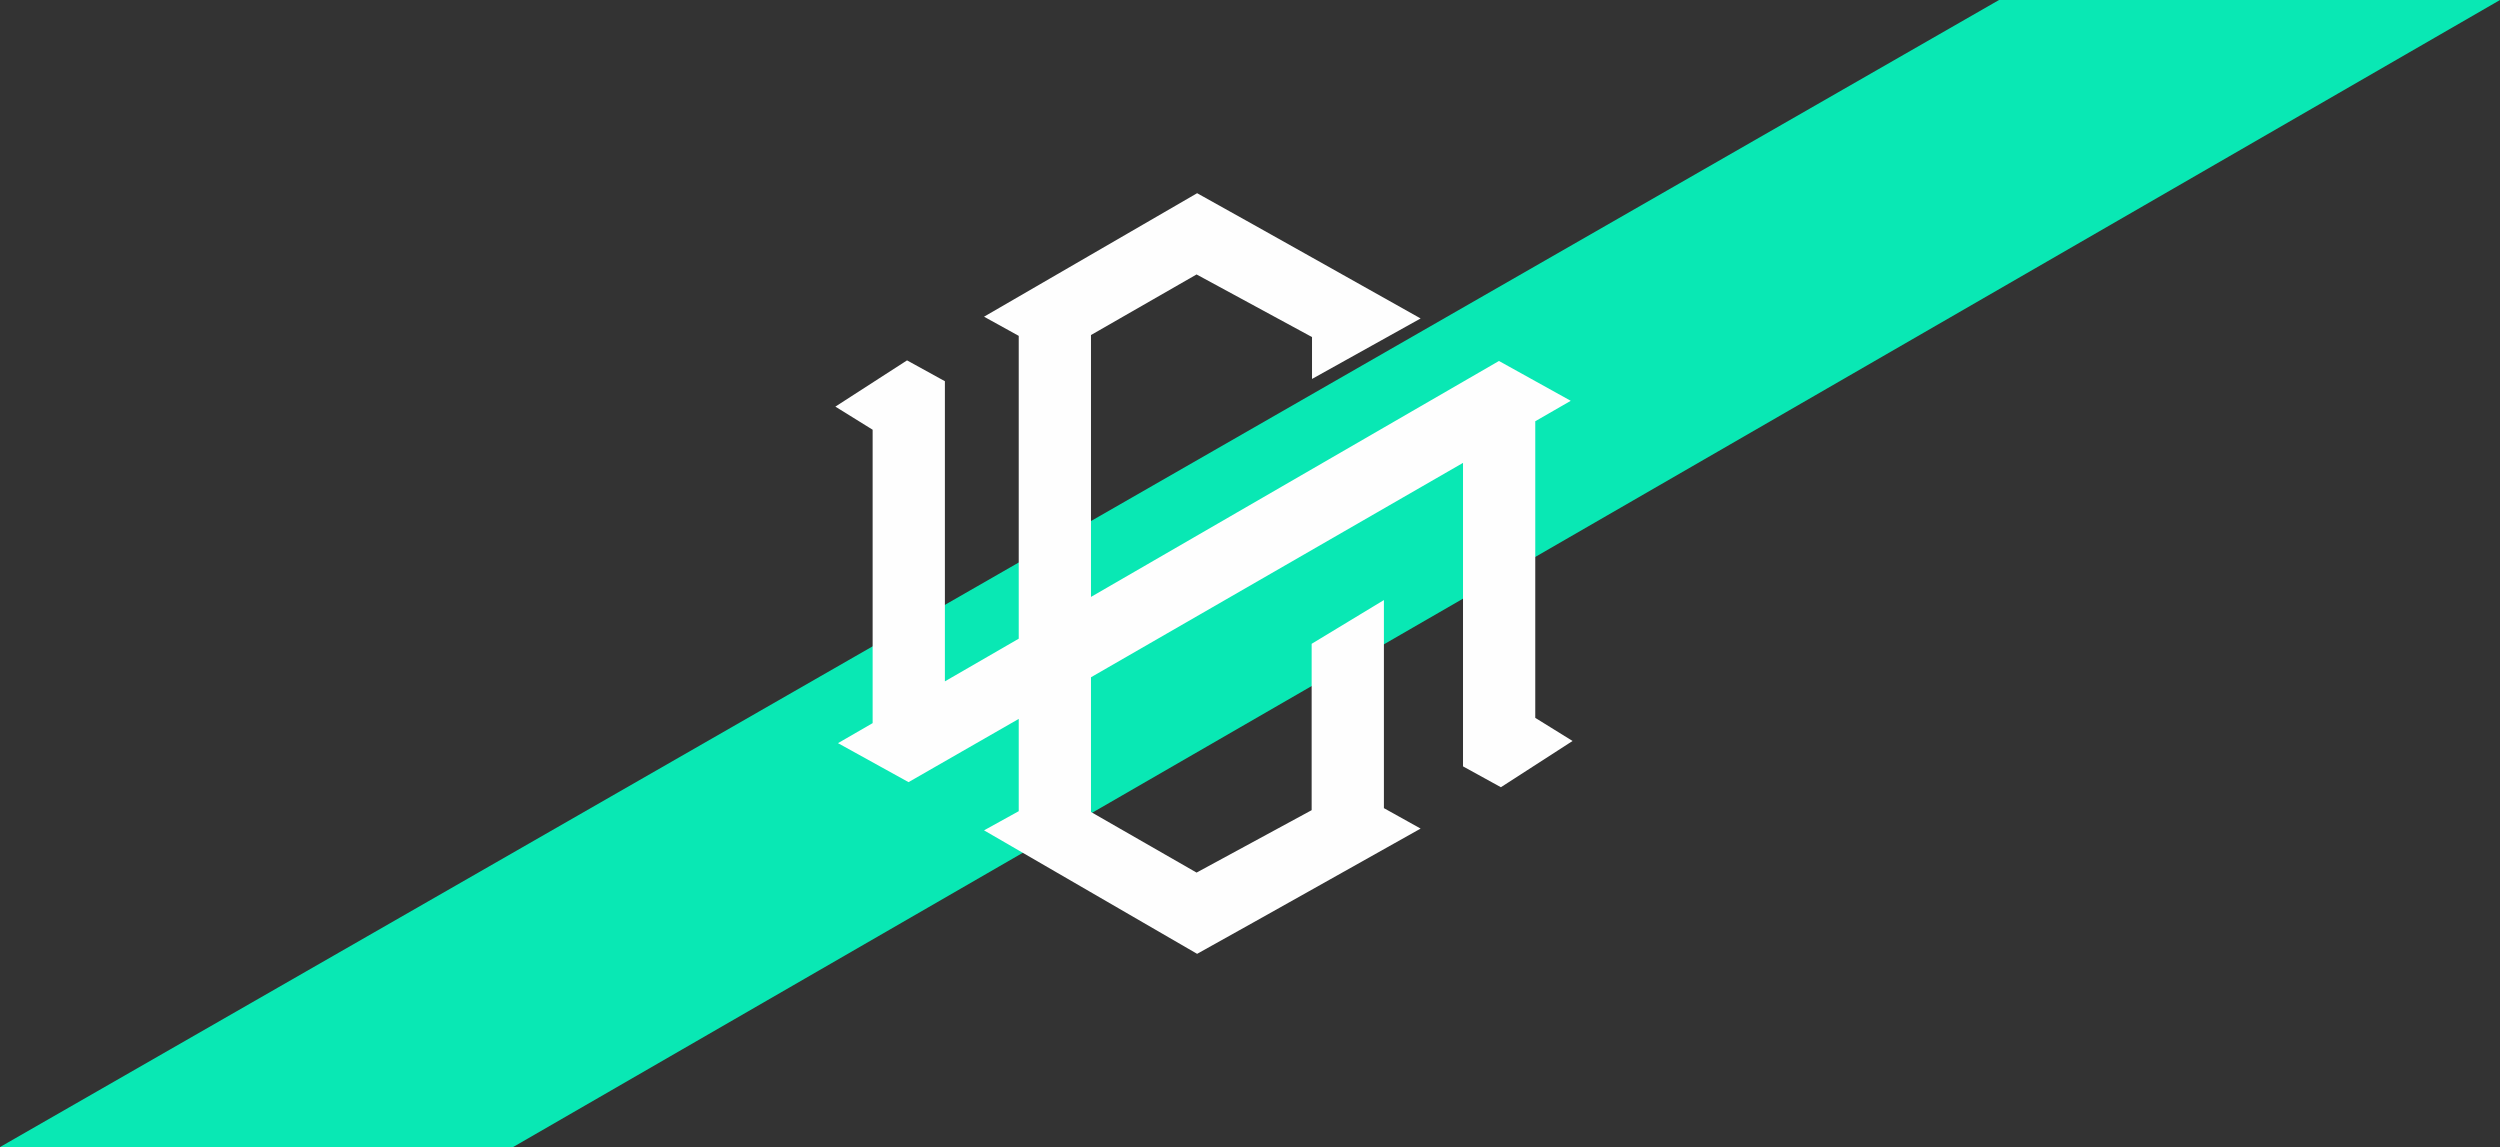
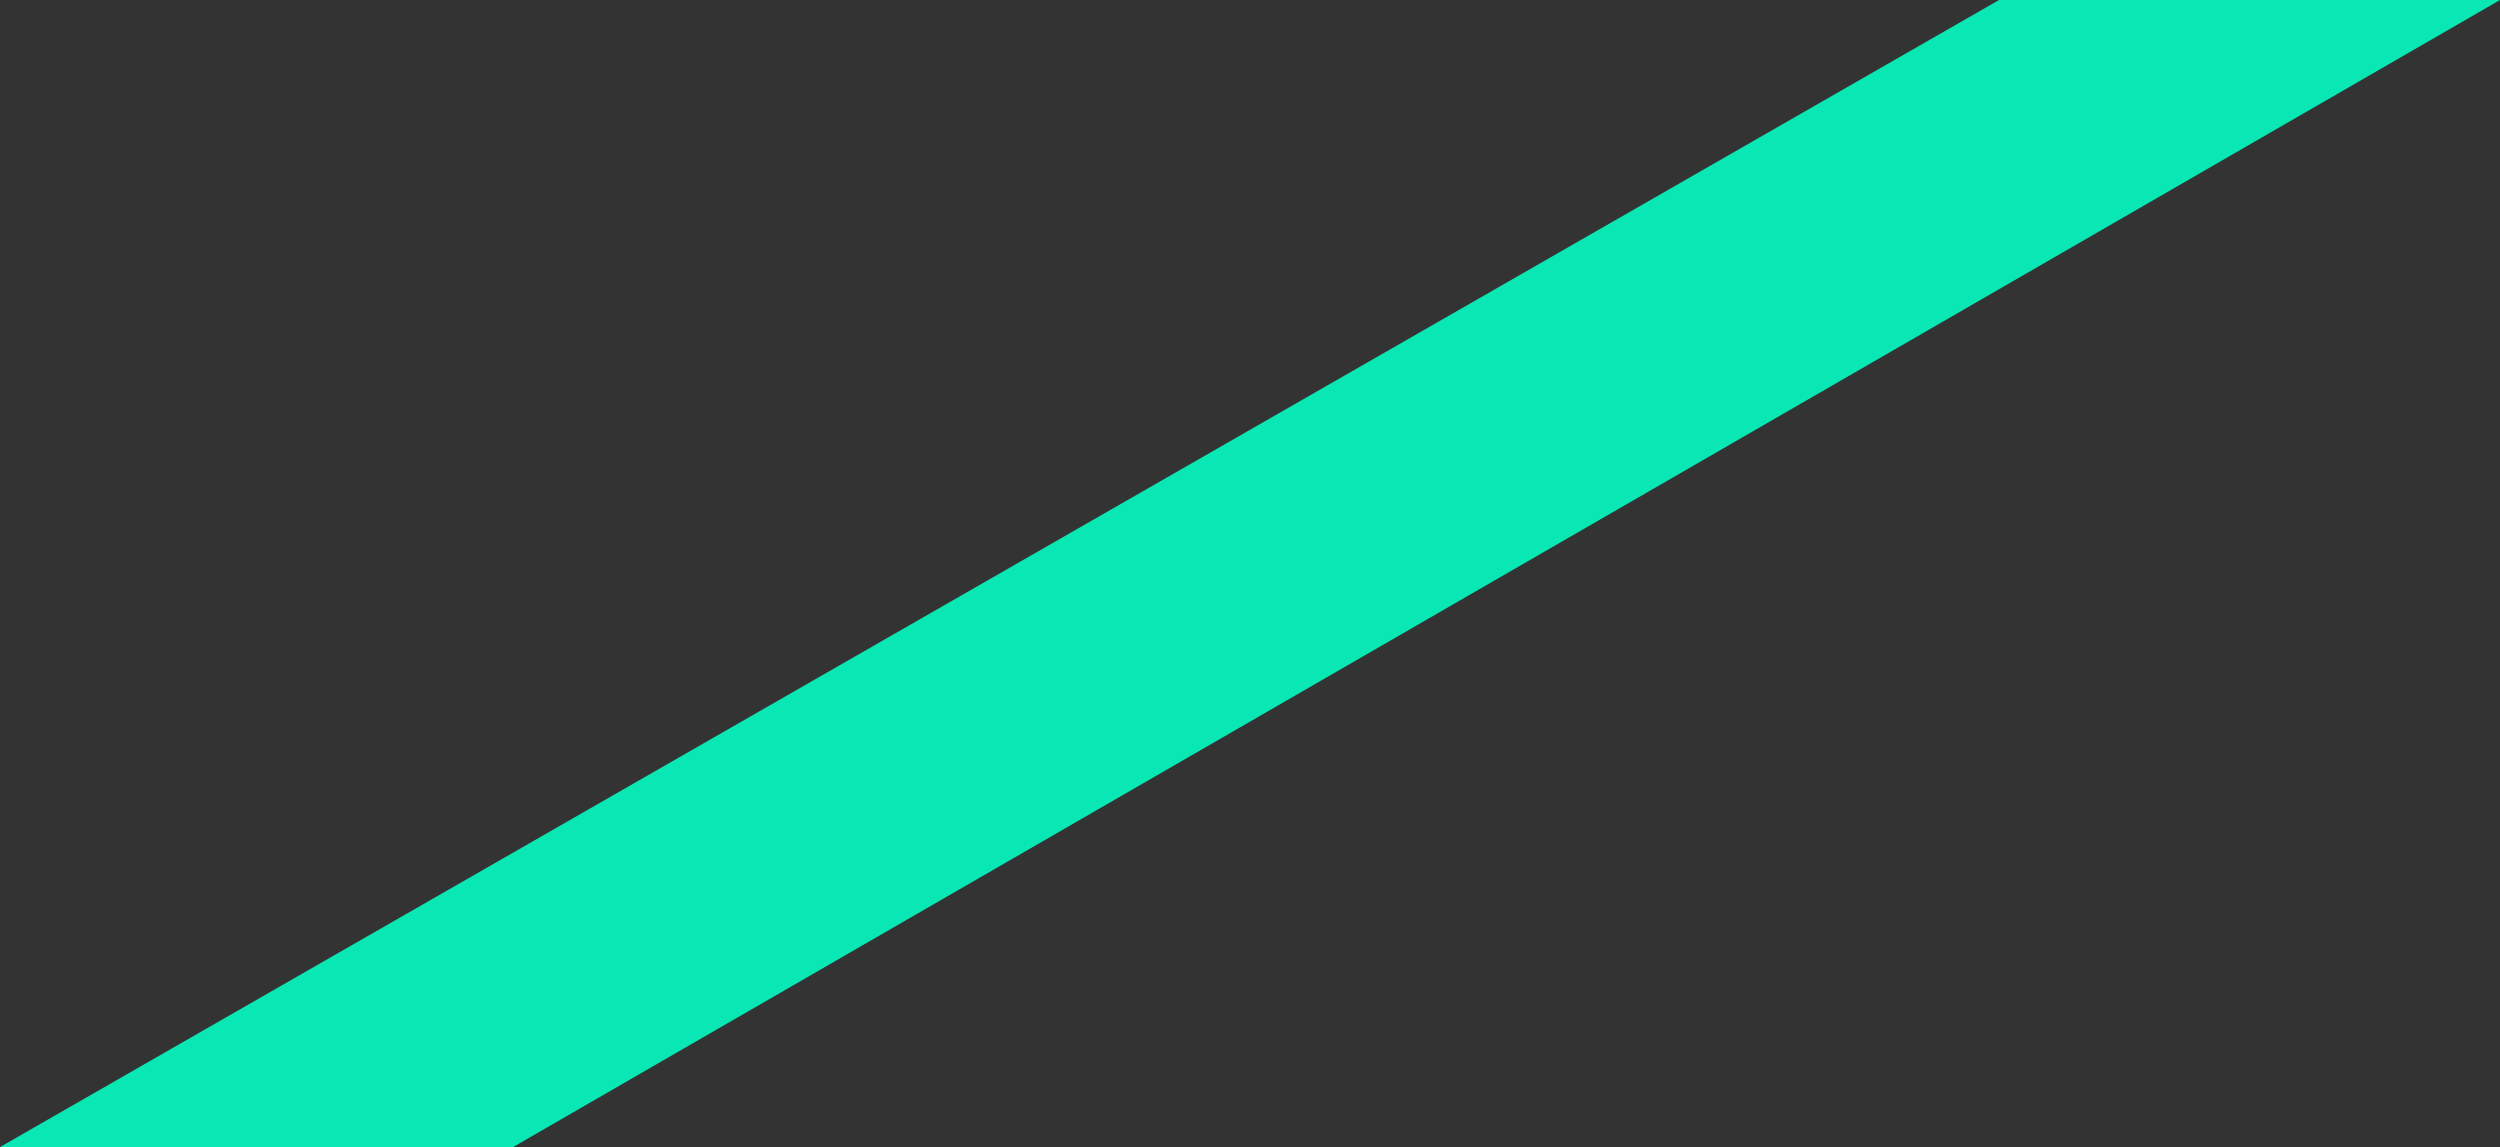
<svg xmlns="http://www.w3.org/2000/svg" xml:space="preserve" width="642.735mm" height="294.9mm" style="shape-rendering:geometricPrecision; text-rendering:geometricPrecision; image-rendering:optimizeQuality; fill-rule:evenodd; clip-rule:evenodd" viewBox="0 0 46524.25 21346.26">
  <rect x="0" y="0" width="46524.25" height="21346.26" fill="#333333" stroke="none" />
  <defs>
    <style type="text/css">  .fil1 {fill:#FEFEFE} .fil0 {fill:#09E8B4}  </style>
  </defs>
  <g id="Слой_x0020_1">
    <polygon class="fil0" points="-0,21346.26 37201.4,0 46524.25,0 9548.33,21346.26 " />
-     <path class="fil1" d="M16879.6 6706.54l704.55 387.69 0 5585.8 1374.15 -794.31 0 -5635.36 -645.53 -356.76c1321.8,-766.06 2643.59,-1532.05 3965.41,-2298.05 1390.29,773.4 2766.47,1550.42 4159.15,2330.91l-2021.04 1125.55 0 -779.35 -2148.47 -1165.16 -1964.91 1127.74 0 4873.2 7592.44 -4390.73 1335.77 741.23 -660.18 380.44 0 5519.88 694.06 430.31c-457.67,295.38 -876.7,565.77 -1333.62,860.65l-705.06 -387.97 0 -5648.04 -6923.42 3989.64 0 2507.13 1964.91 1127.74 2141.73 -1161.5 0 -3095.99 1344.61 -814.34 0 3872.41 683.17 380.48c-1392.68,780.52 -2768.86,1557.51 -4159.15,2330.91l-3965.41 -2298.05 645.53 -356.76 0 -1717.21 -2050.7 1176.92 -1312.86 -725.6 644.8 -372.72 0 -5460.09 -693.55 -430.02c458.02,-295.6 876.38,-565.59 1333.62,-860.66z" />
  </g>
</svg>